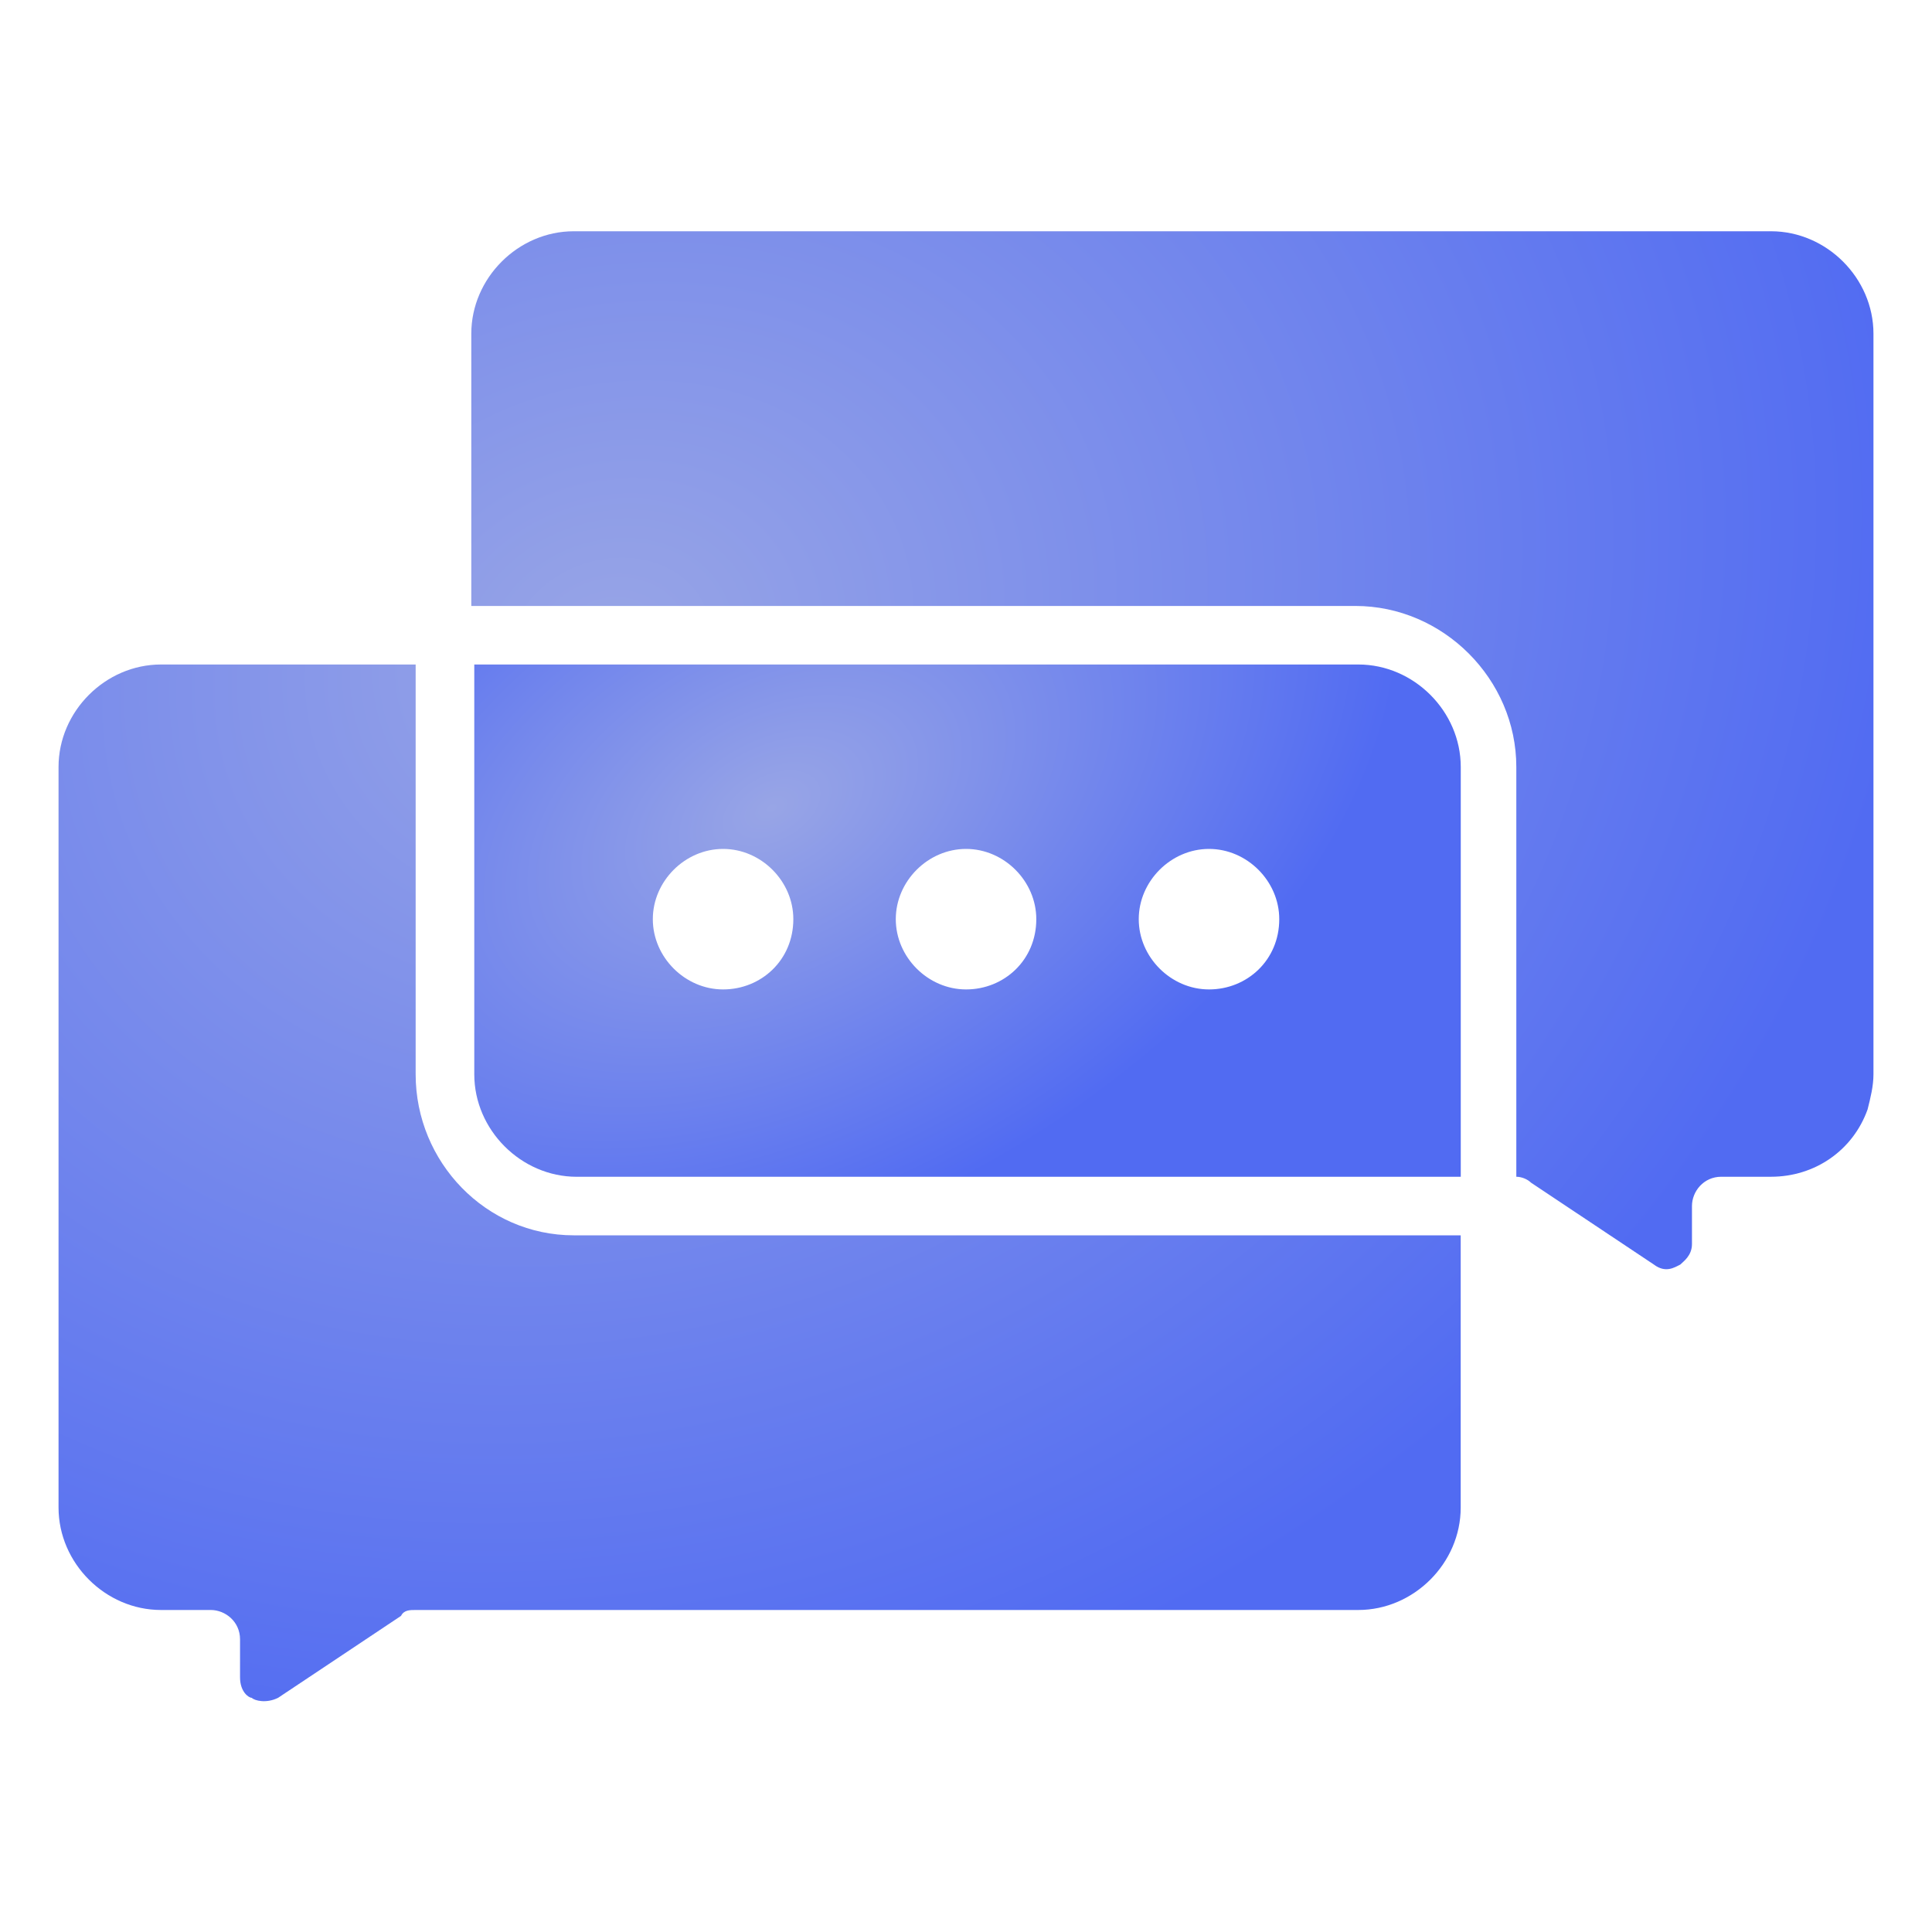
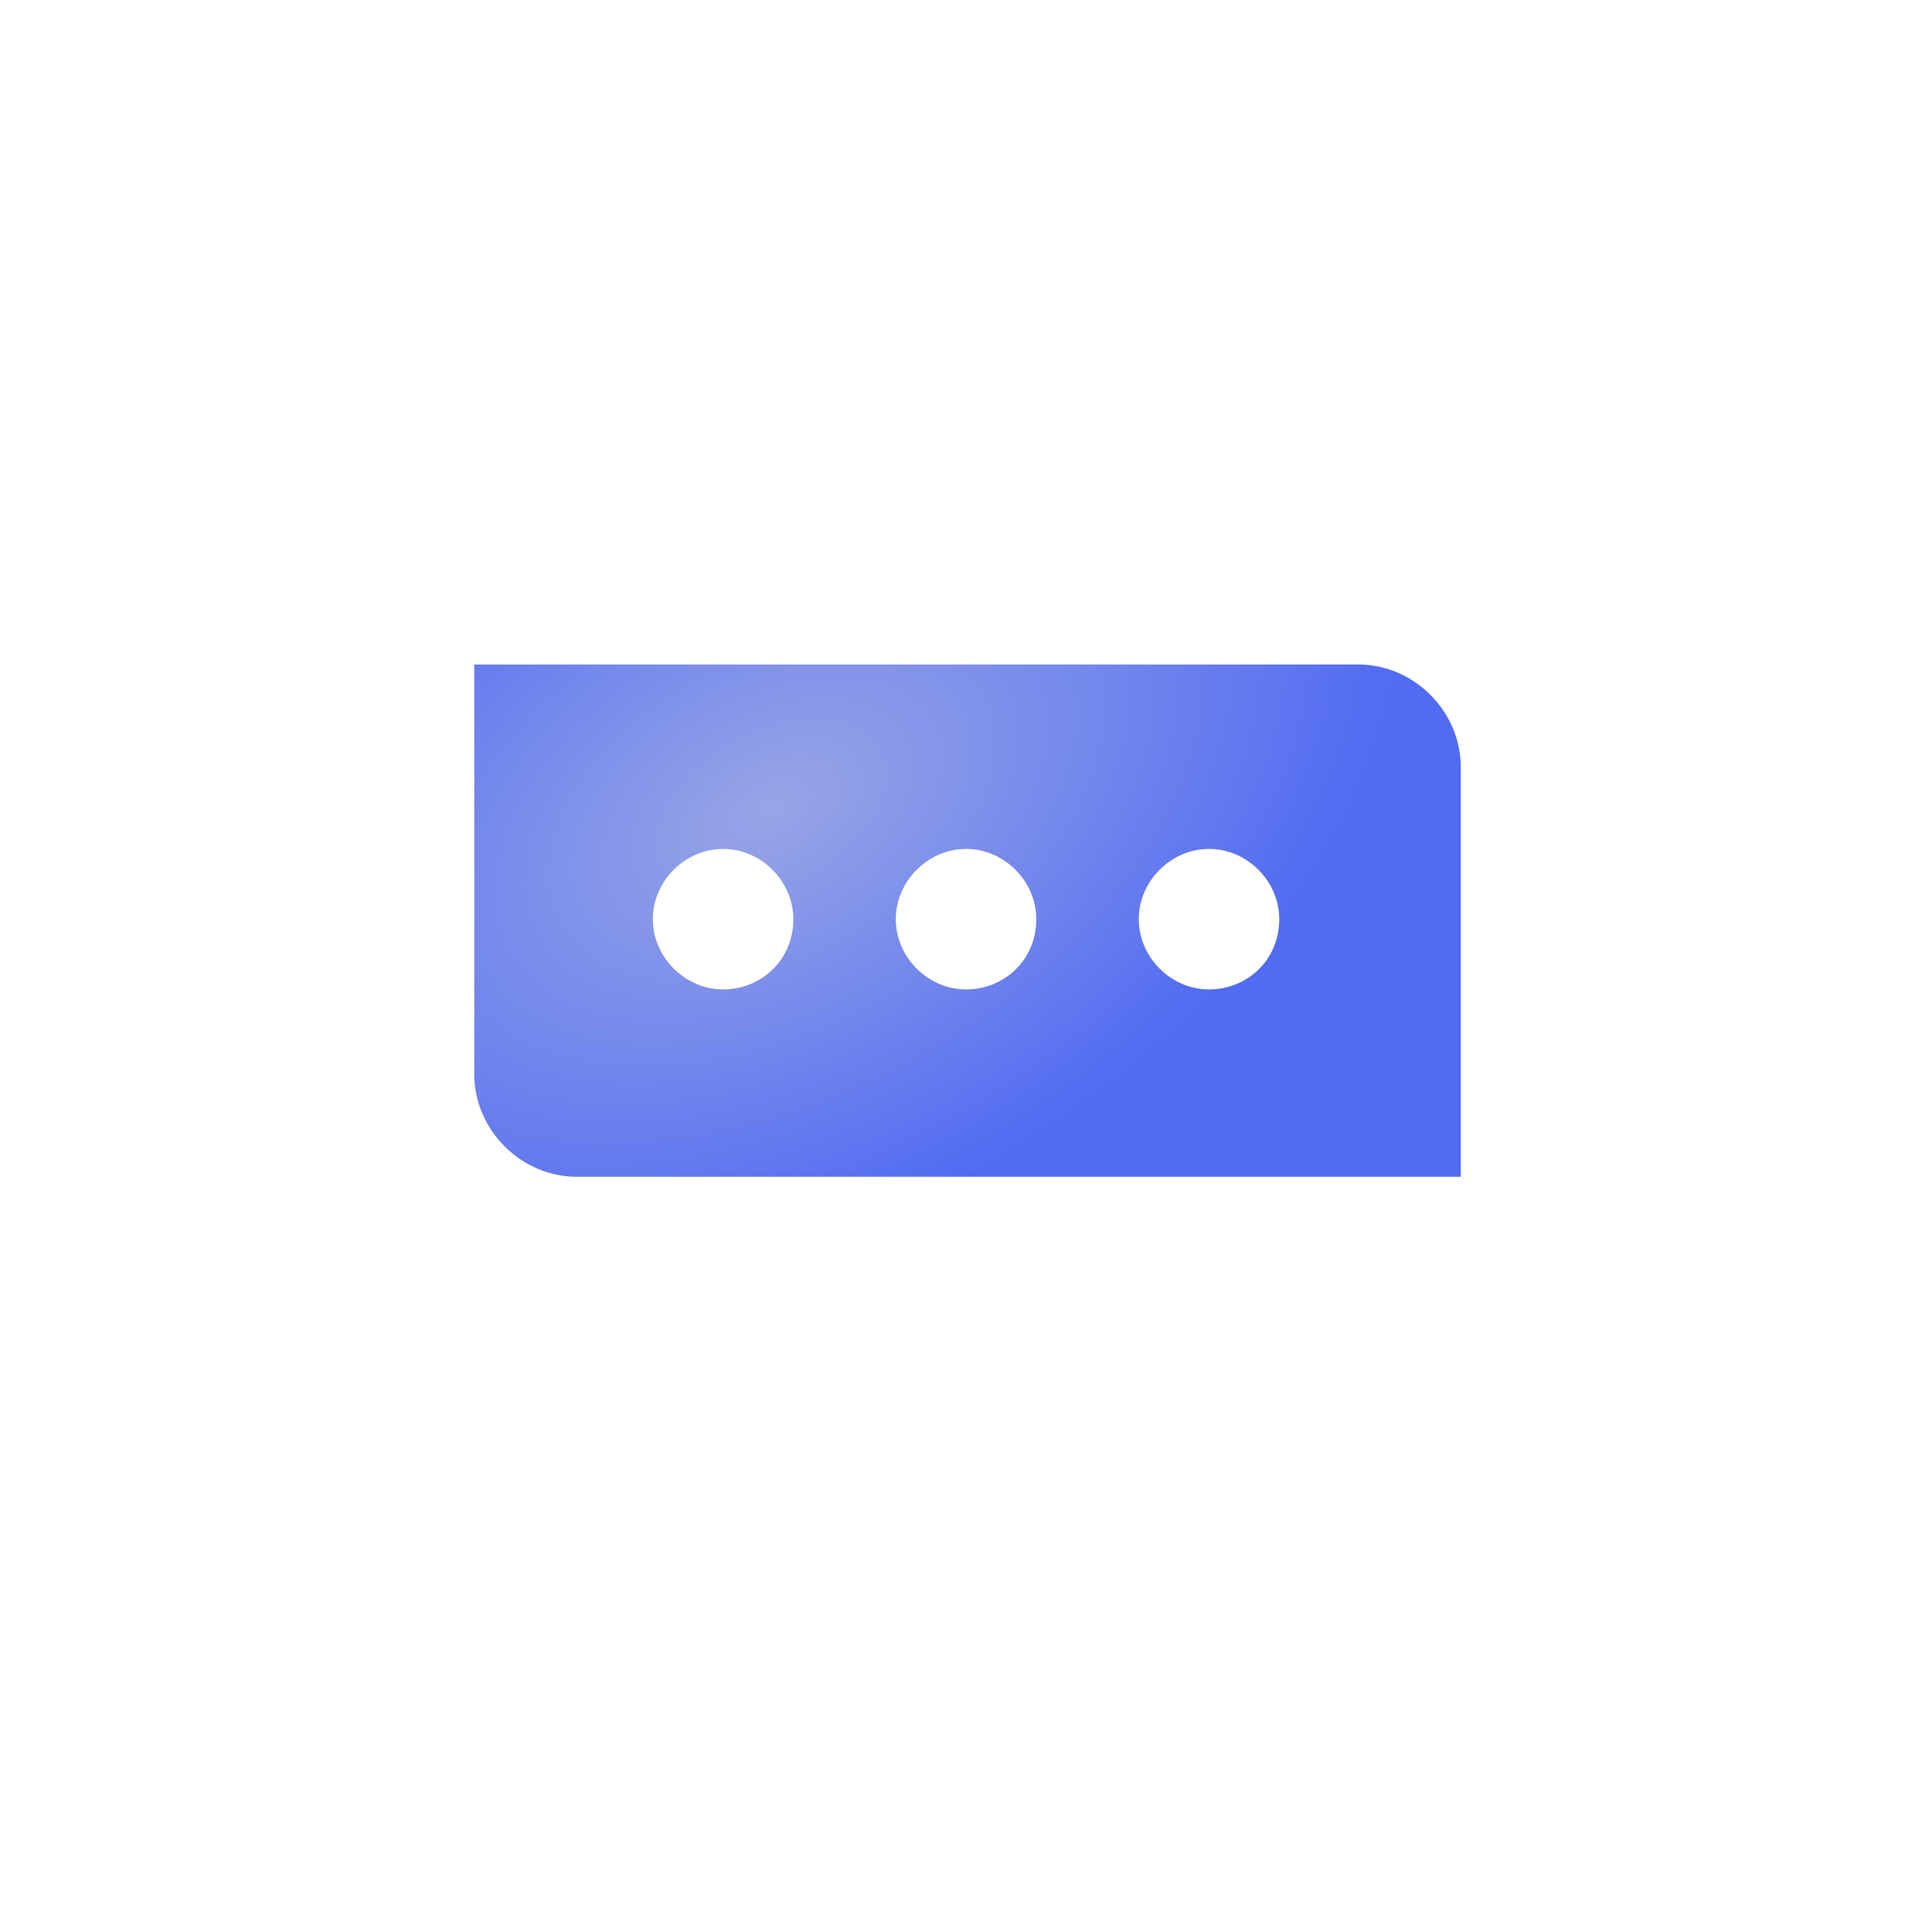
<svg xmlns="http://www.w3.org/2000/svg" width="70" height="70" viewBox="0 0 70 70" fill="none">
  <path d="M49.214 24.076H17.184V38.925C17.184 40.94 18.881 42.637 20.896 42.637H52.926V27.788C52.926 25.773 51.229 24.076 49.214 24.076ZM26.199 35.849C24.82 35.849 23.653 34.682 23.653 33.303C23.653 31.925 24.82 30.758 26.199 30.758C27.578 30.758 28.744 31.925 28.744 33.303C28.744 34.788 27.578 35.849 26.199 35.849ZM35.002 35.849C33.623 35.849 32.456 34.682 32.456 33.303C32.456 31.925 33.623 30.758 35.002 30.758C36.381 30.758 37.547 31.925 37.547 33.303C37.547 34.788 36.381 35.849 35.002 35.849ZM43.805 35.849C42.426 35.849 41.259 34.682 41.259 33.303C41.259 31.925 42.426 30.758 43.805 30.758C45.184 30.758 46.35 31.925 46.35 33.303C46.35 34.788 45.184 35.849 43.805 35.849Z" fill="url(#paint0_radial_5593_31615)" />
-   <path d="M15.06 38.924V24.076H5.833C3.818 24.076 2.121 25.773 2.121 27.788V54.621C2.121 56.636 3.818 58.333 5.833 58.333H7.636C8.167 58.333 8.697 58.758 8.697 59.394V60.773C8.697 61.303 9.015 61.515 9.121 61.515C9.227 61.621 9.651 61.727 10.076 61.515L14.53 58.546C14.636 58.333 14.848 58.333 15.06 58.333H49.212C51.227 58.333 52.924 56.636 52.924 54.621V44.758H20.788C17.606 44.758 15.06 42.106 15.06 38.924ZM64.167 8.379H20.788C18.773 8.379 17.076 10.076 17.076 12.091V21.955H49.106C52.288 21.955 54.939 24.606 54.939 27.788V42.636C55.151 42.636 55.364 42.742 55.47 42.849L59.924 45.818C60.348 46.136 60.667 45.924 60.879 45.818C60.985 45.712 61.303 45.5 61.303 45.076V43.697C61.303 43.167 61.727 42.636 62.364 42.636H64.167C65.757 42.636 67.136 41.682 67.666 40.197C67.773 39.773 67.879 39.349 67.879 38.924V12.091C67.879 10.076 66.182 8.379 64.167 8.379Z" fill="url(#paint1_radial_5593_31615)" />
  <defs>
    <radialGradient id="paint0_radial_5593_31615" cx="0" cy="0" r="1" gradientUnits="userSpaceOnUse" gradientTransform="translate(27.973 29.275) rotate(62.076) scale(15.122 24.457)">
      <stop stop-color="#98A5E6" />
      <stop offset="1" stop-color="#516BF2" />
    </radialGradient>
    <radialGradient id="paint1_radial_5593_31615" cx="0" cy="0" r="1" gradientUnits="userSpaceOnUse" gradientTransform="translate(21.971 23.298) rotate(71.231) scale(40.493 48.216)">
      <stop stop-color="#98A5E6" />
      <stop offset="1" stop-color="#516BF2" />
    </radialGradient>
  </defs>
</svg>